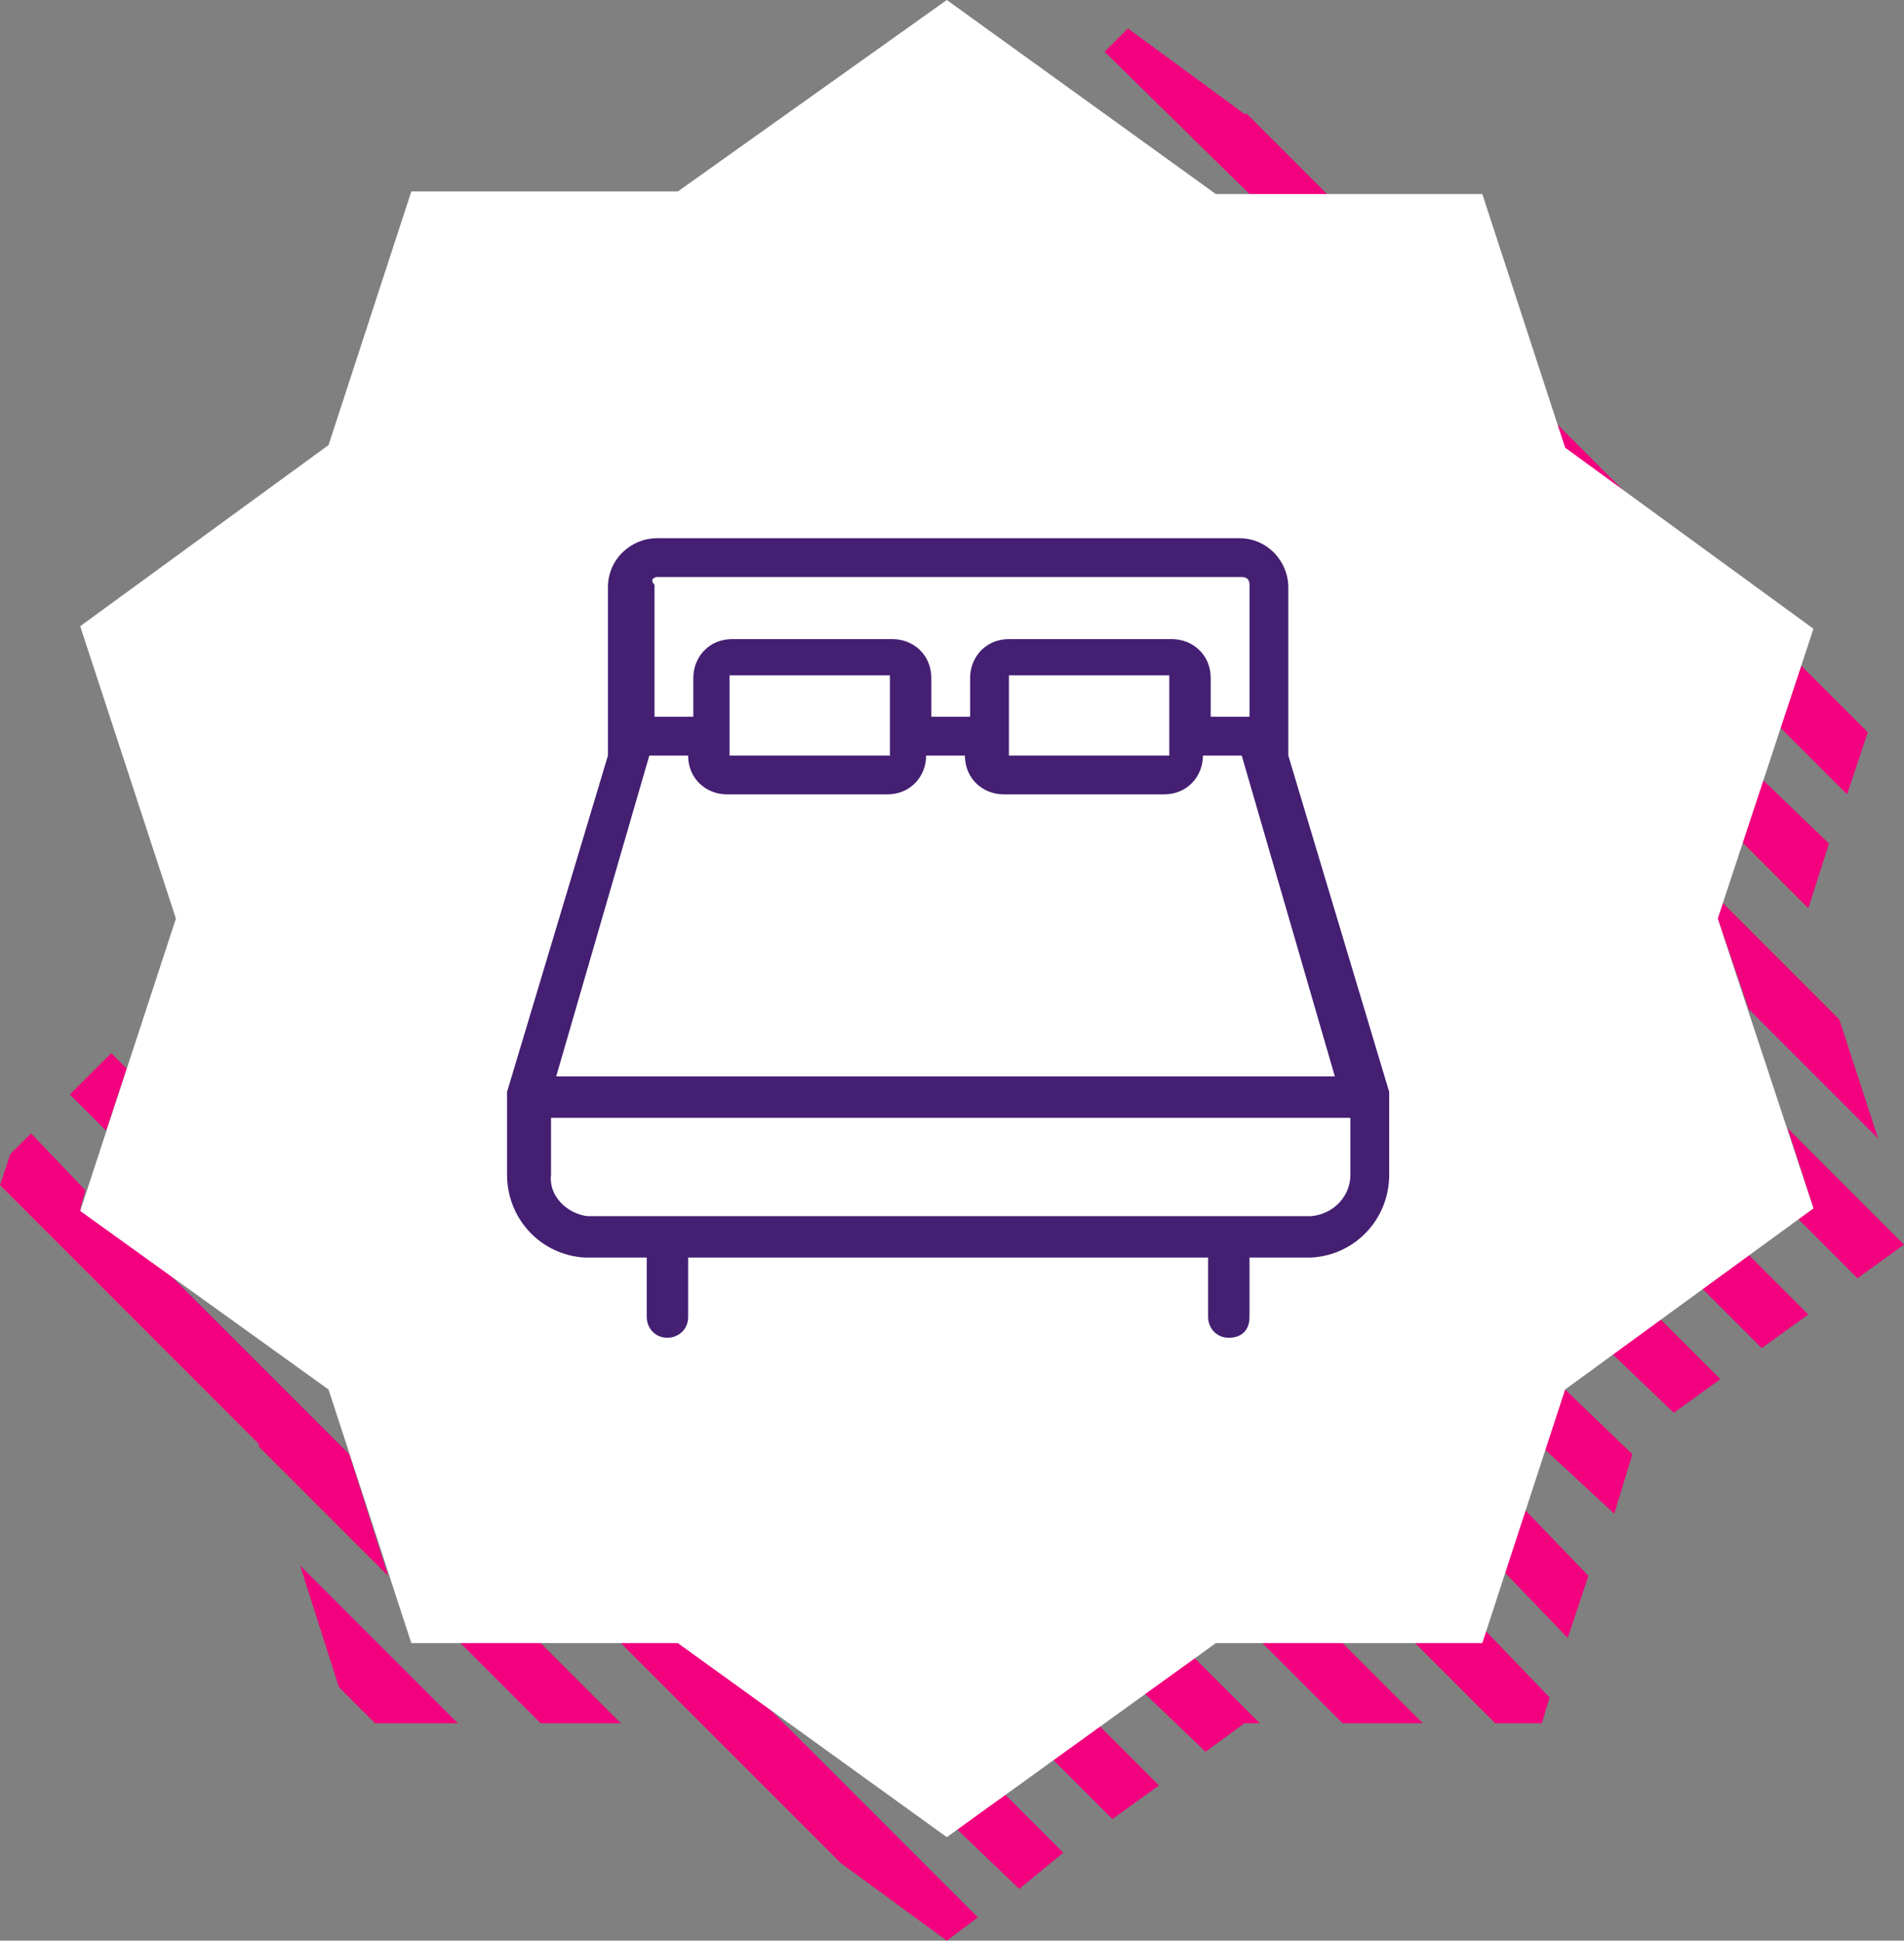
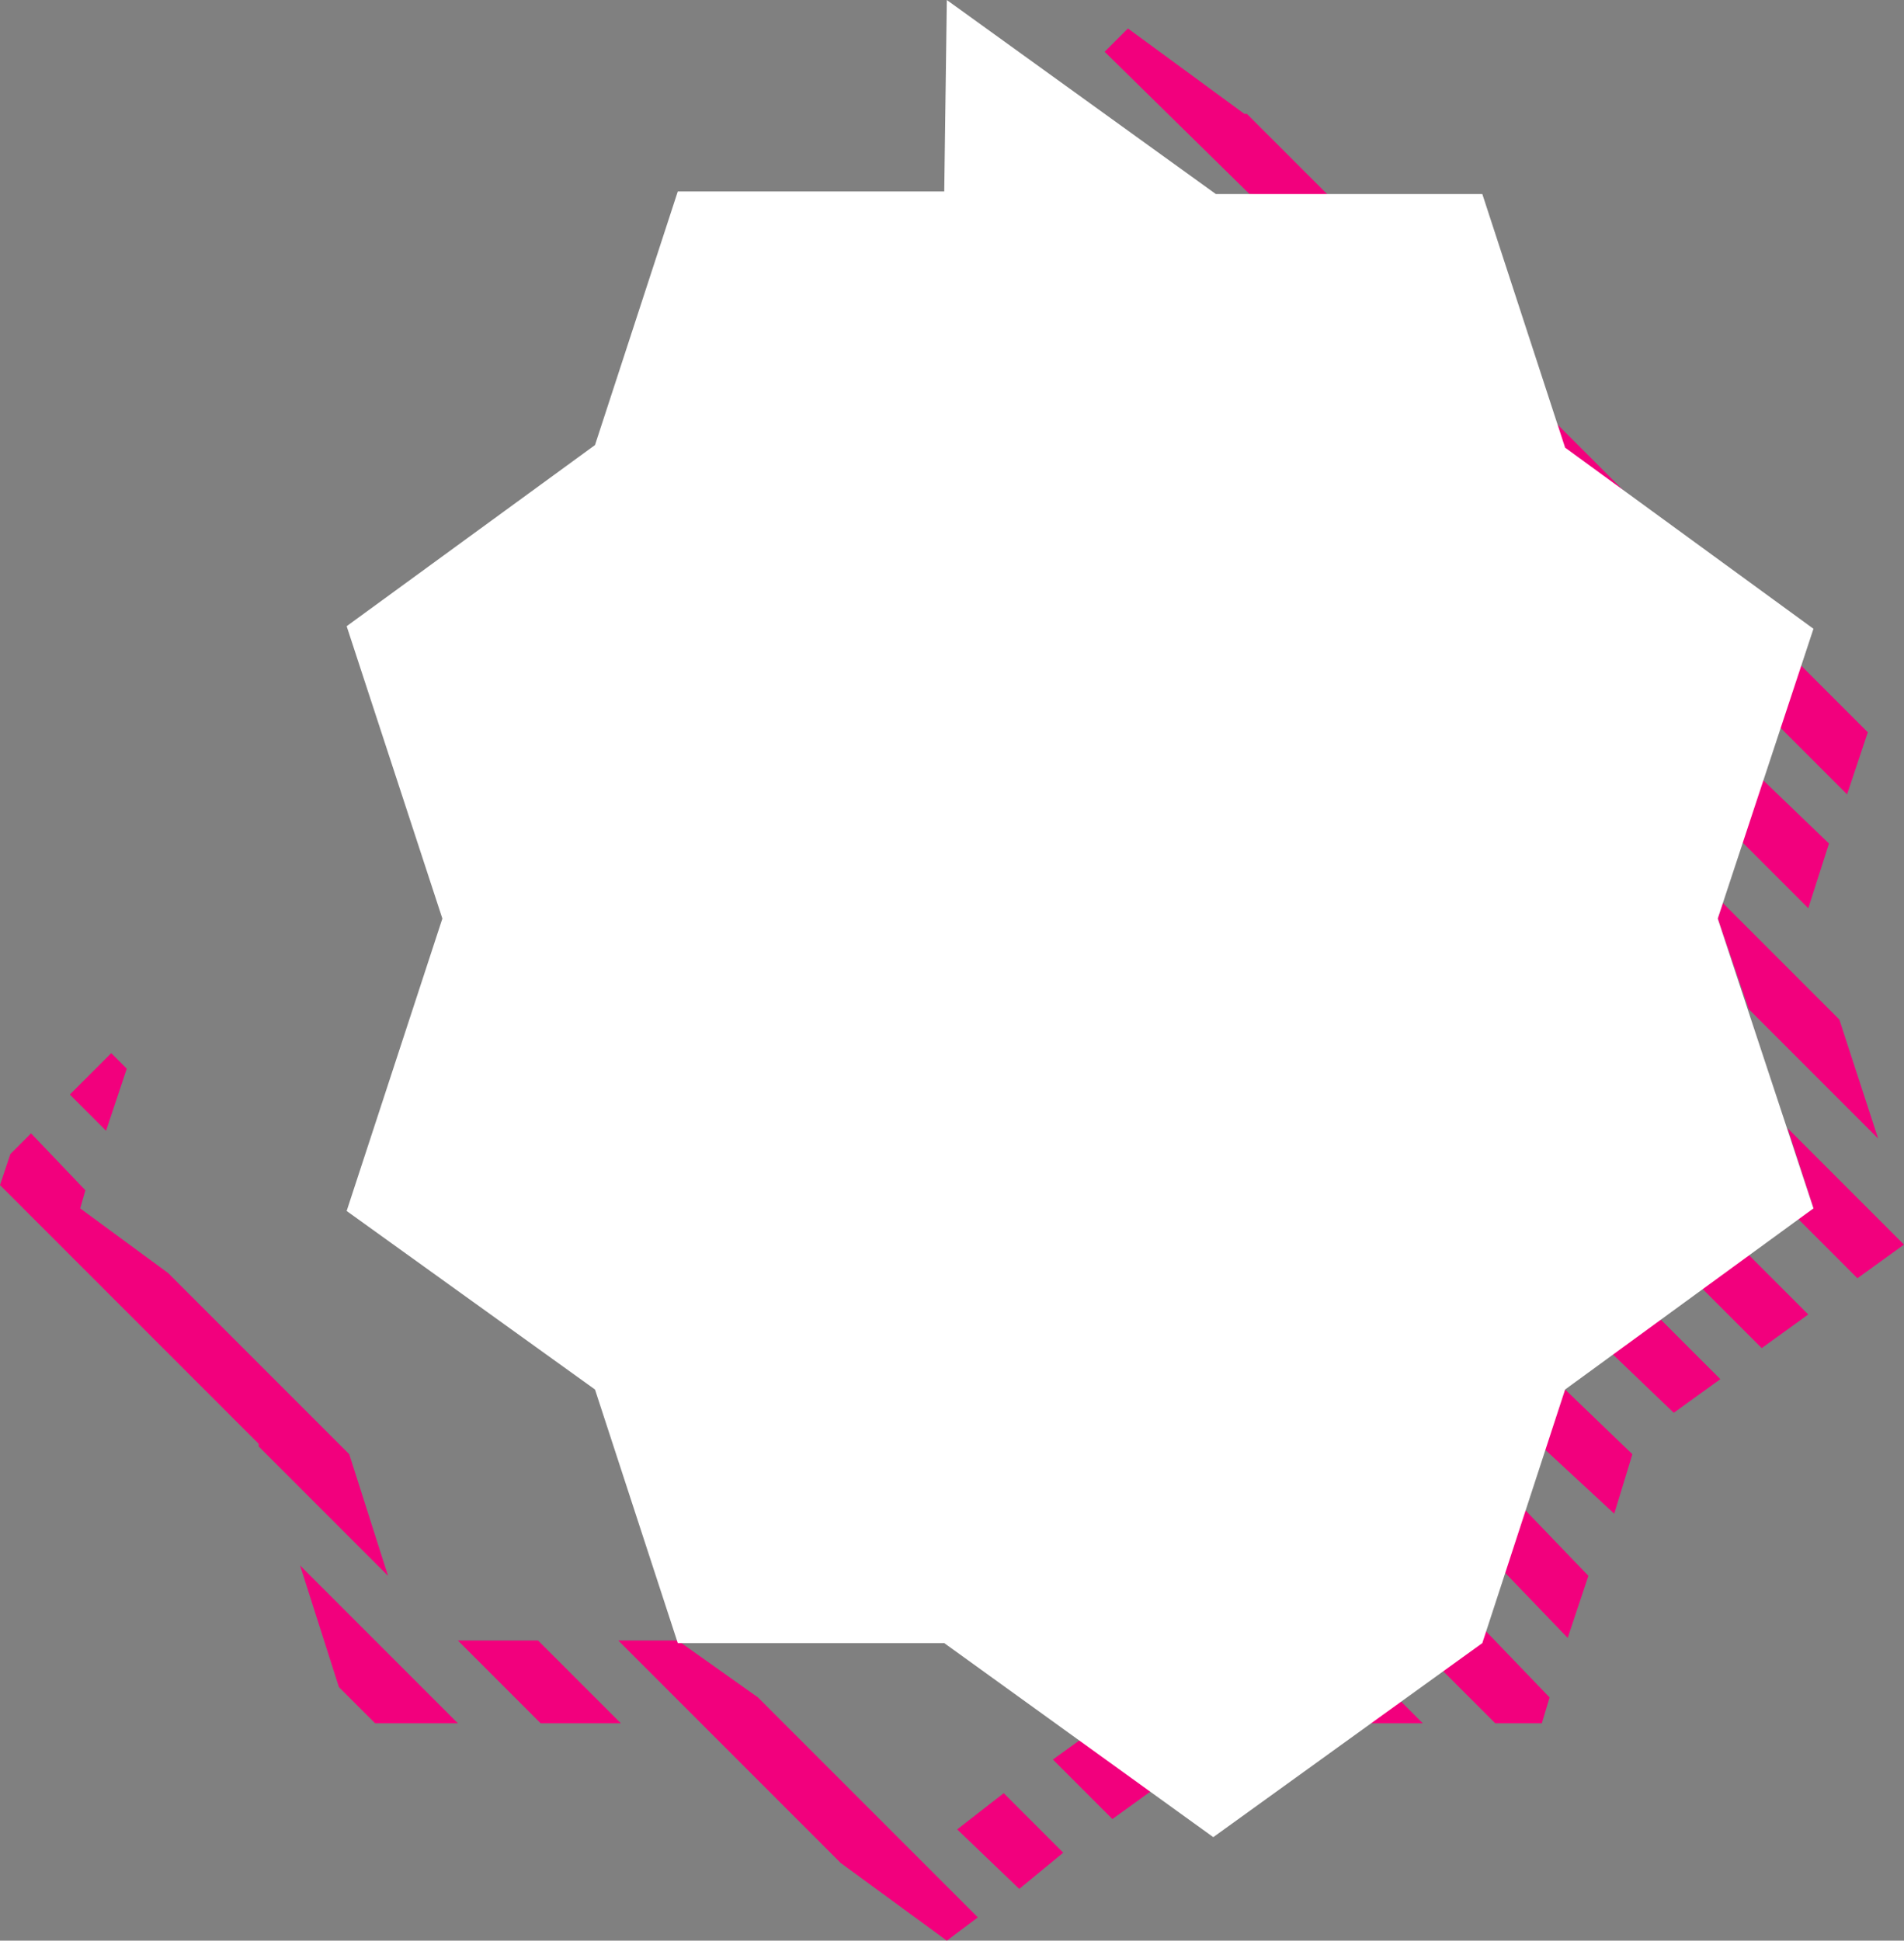
<svg xmlns="http://www.w3.org/2000/svg" id="Layer_1" data-name="Layer 1" viewBox="0 0 73.6 75">
  <rect x="0" y="0" width="73.6" height="75" fill="#808080" stroke="none" />
  <defs>
    <style>
      .cls-1 {
        fill: #fff;
      }

      .cls-1, .cls-2 {
        fill-rule: evenodd;
      }

      .cls-3 {
        fill: #441f72;
      }

      .cls-2 {
        fill: #f2007d;
      }
    </style>
  </defs>
  <path class="cls-2" d="M66.4,35.5l.2-.6,4.5,4.5,1.5,4.6-5-5-1.2-3.5ZM68.8,28.1l.8-2.4,2.6,2.6-.8,2.4-2.6-2.6ZM60.4,17.3l-.3-1,2.8,2.8-2.5-1.8ZM48.3,7.5l-5.6-5.5.9-.9,4.5,3.3h.1l3.2,3.2-3.1-.1ZM69.9,35.1l-2.6-2.6.8-2.4,2.6,2.5-.8,2.5ZM41.3,3.4h0l.2.2-.2-.2ZM4.9,41.3l-.8,2.4-1.4-1.4,1.6-1.6.6.6ZM3.1,46.7l3.4,2.5,7,7,1.5,4.7-5-5v-.1l-.2-.2L0,45.8l.4-1.2.8-.8,2.1,2.2-.2.7ZM14.5,66.6l-1.4-1.4-1.5-4.7,6.1,6.1h-3.2ZM20.8,63.4l3.2,3.2h-3.1l-3.2-3.2s3.1,0,3.1,0ZM26.2,63.4l3.1,2.2,8.5,8.5-1.2.9-4.1-3-8.6-8.6h2.3ZM38.8,69.3l2.3,2.3-1.7,1.4-2.4-2.3,1.8-1.4ZM42.5,66.7l2.3,2.3-1.8,1.3-2.3-2.3,1.8-1.3ZM46.1,64l2.6,2.6h-.6l-1.5,1.1-2.4-2.3,1.9-1.4ZM51.8,63.4l3.2,3.2h-3.1l-3.2-3.2s3.1,0,3.1,0ZM57.3,63.4l.1-.4,2.5,2.6-.3,1h-1.8l-3.2-3.2h2.7ZM58.9,58.3l2.5,2.6-.8,2.4-2.5-2.6.8-2.4ZM60.5,53.7h0l2.6,2.5-.7,2.3-2.7-2.5.8-2.3ZM64.2,51l2.3,2.3-1.8,1.3-2.4-2.3,1.9-1.3ZM67.6,48.5l2.3,2.3-1.8,1.3-2.3-2.3,1.8-1.3ZM70.1,46.7l-1-3.1,4.5,4.5-1.8,1.3-2.3-2.3.6-.4Z" />
-   <path class="cls-1" d="M60.5,17.3l9.6,7-3.7,11.2,3.7,11.2-9.6,7-3.2,9.8h-10.3l-10.4,7.5-10.4-7.5h-10.3l-3.2-9.8-9.6-6.9,3.7-11.3-3.7-11.3,9.6-7,3.2-9.8h10.3L36.6,0l10.4,7.5h10.3l3.2,9.8Z" />
-   <path class="cls-3" d="M53.7,42.4v-.2l-3.9-13v-6.5c0-1-.8-1.9-1.9-1.9h-22.5c-1,0-1.9.8-1.9,1.9v6.5l-3.9,13v.2h0v3c0,1.7,1.3,3.1,3,3.2h2.4v2.3c0,.4.3.8.8.8.4,0,.8-.3.8-.8v-2.3h20.1v2.3c0,.4.3.8.8.8s.8-.3.8-.8v-2.3h2.4c1.7-.1,3-1.5,3-3.2,0,0,0-3,0-3ZM25.4,22.3h22.6c.2,0,.3.1.3.3v5.1h-1.5v-1.5c0-.9-.7-1.5-1.5-1.5h-6.3c-.9,0-1.5.7-1.5,1.5v1.5h-1.5v-1.5c0-.9-.7-1.5-1.5-1.5h-6.2c-.9,0-1.5.7-1.5,1.5v1.5h-1.5v-5.1c-.2-.2,0-.3.1-.3h0ZM45.2,29.2h-6.2v-3.1h6.2v3.1ZM34.4,29.2h-6.2v-3.1h6.2v3.1ZM25.1,29.2h1.5c0,.9.7,1.5,1.5,1.5h6.2c.9,0,1.5-.7,1.5-1.5h1.5c0,.9.7,1.5,1.5,1.5h6.2c.9,0,1.5-.7,1.5-1.5h1.5l3.6,12.4h-30.1l3.6-12.4ZM50.7,47h-28c-.8-.1-1.5-.8-1.4-1.6v-2.2h30.9v2.2c0,.8-.6,1.5-1.5,1.6Z" />
+   <path class="cls-1" d="M60.5,17.3l9.6,7-3.7,11.2,3.7,11.2-9.6,7-3.2,9.8l-10.4,7.5-10.4-7.5h-10.3l-3.2-9.8-9.6-6.9,3.7-11.3-3.7-11.3,9.6-7,3.2-9.8h10.3L36.6,0l10.4,7.5h10.3l3.2,9.8Z" />
</svg>